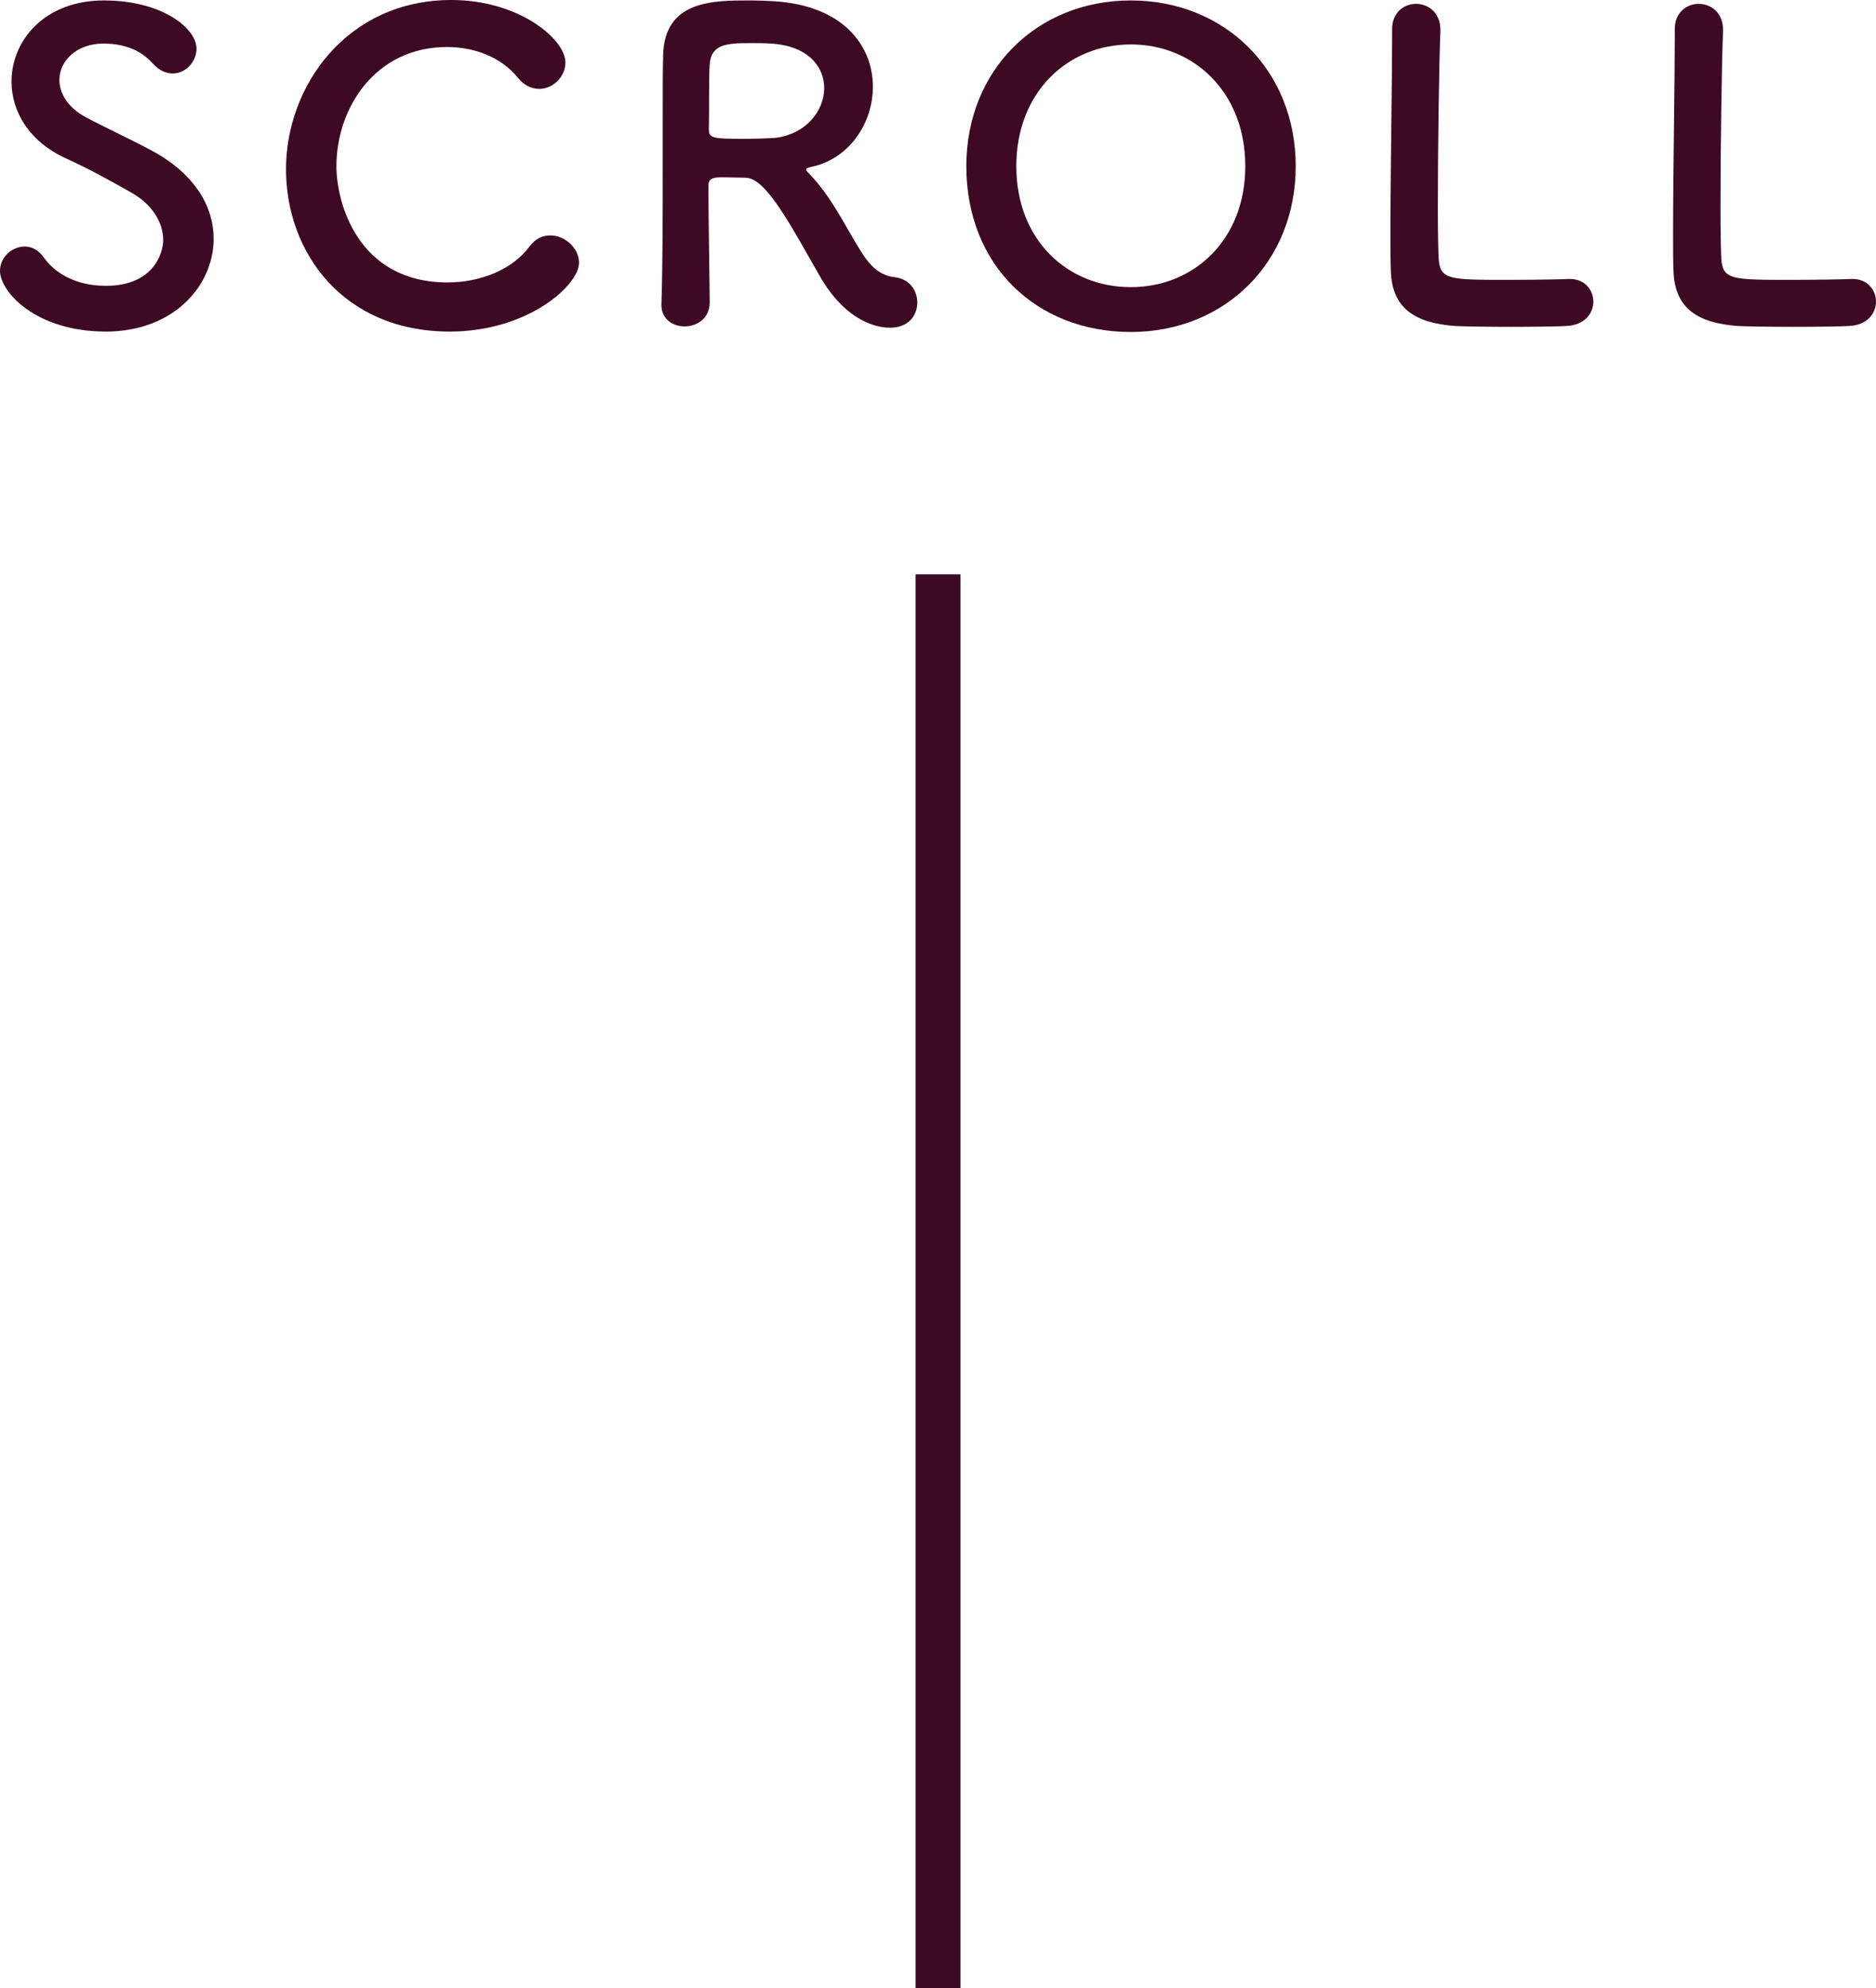
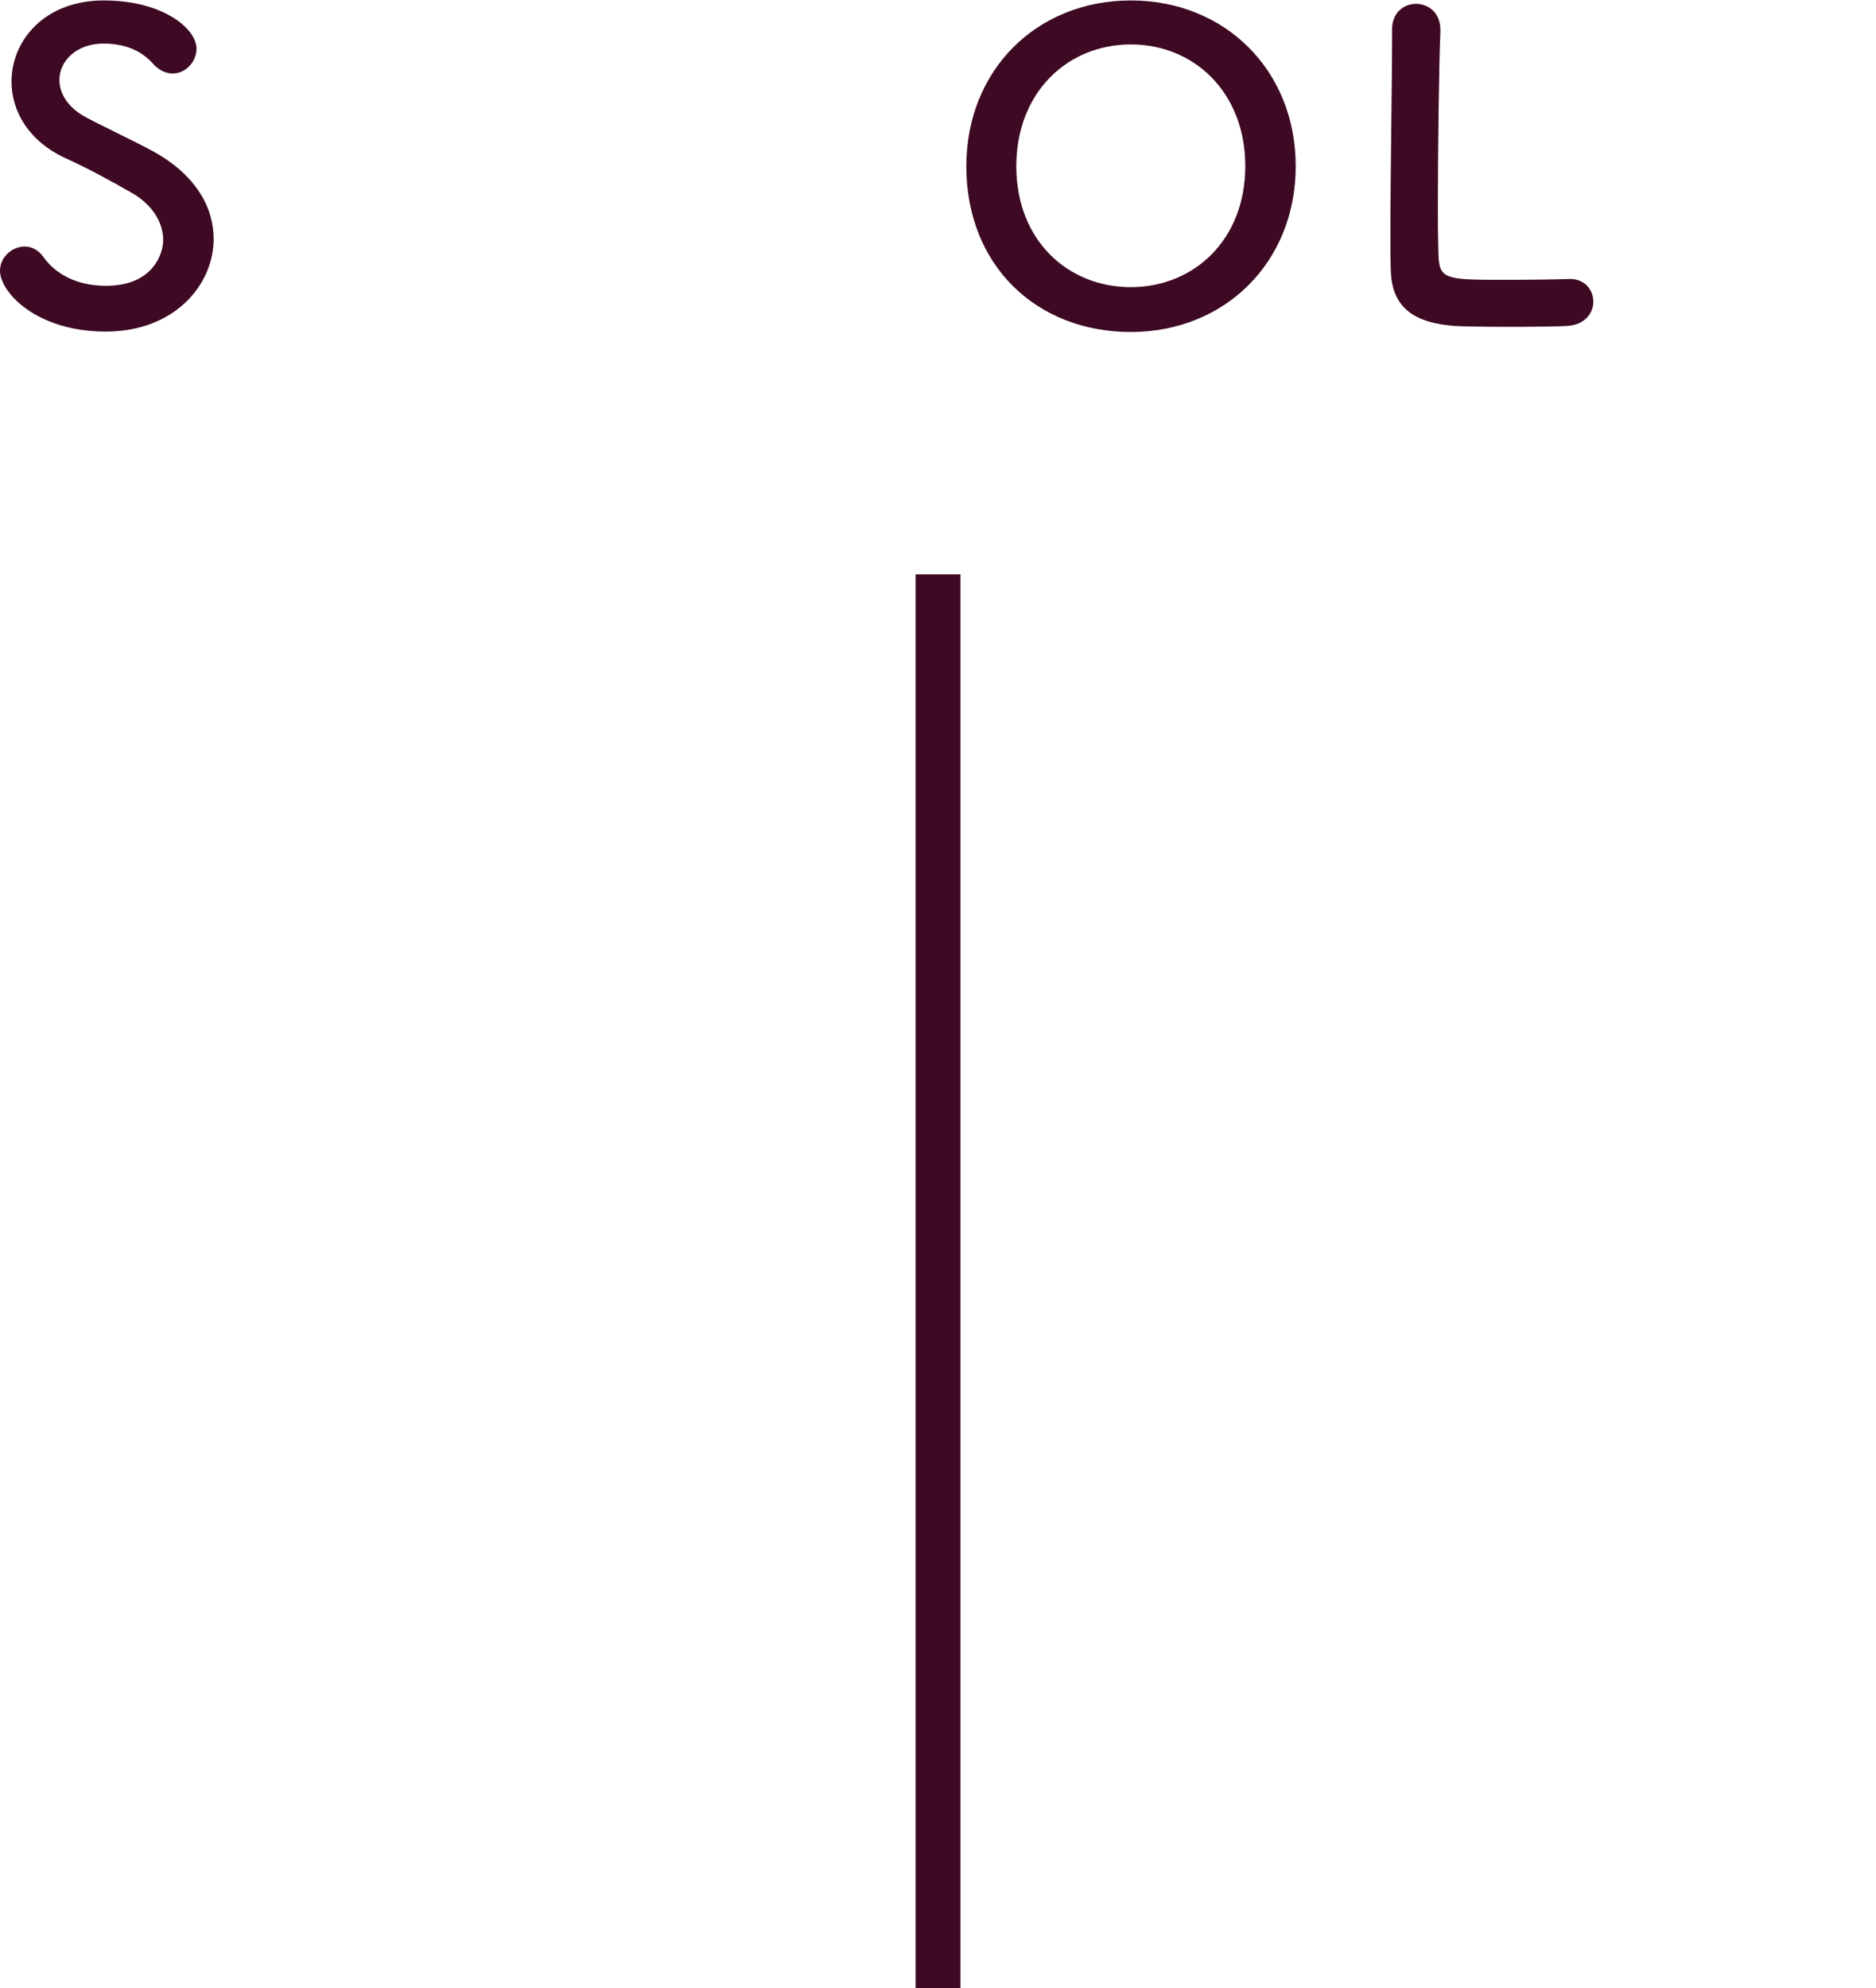
<svg xmlns="http://www.w3.org/2000/svg" id="_レイヤー_1" viewBox="0 0 640.01 678.16">
  <defs>
    <style>
      .cls-1 {
        fill: #3e0923;
      }
    </style>
  </defs>
  <g>
    <path class="cls-1" d="M36,113.1C12.24,113.1,0,99.55,0,92.4c0-4.81,4.23-8.31,8.45-8.31,2.33,0,4.66,1.17,6.41,3.64,3.79,5.39,10.93,9.77,21.28,9.77,16.03,0,19.53-10.93,19.53-15.6,0-5.83-3.5-12.1-11.08-16.32-6.41-3.64-14.28-8.02-22.01-11.51C9.76,48.24,3.93,37.9,3.93,27.84,3.93,13.7,15.3.15,35.42.15s31.63,9.62,31.63,16.47c0,4.37-3.64,8.45-8.16,8.45-2.19,0-4.66-1.02-6.85-3.5-2.77-3.06-7.72-6.71-16.76-6.71s-15.01,5.83-15.01,12.39c0,4.52,2.77,9.47,9.18,12.83,5.98,3.21,16.03,7.87,22.74,11.52,14.57,8.02,20.7,19.09,20.7,29.88,0,15.6-13.26,31.63-36.87,31.63h0Z" />
-     <path class="cls-1" d="M153.39,113.1c-36.29,0-55.82-26.96-55.82-55.38S118.41,0,153.97,0c23.17,0,38.92,13.41,38.92,21.28,0,4.96-4.23,9.04-8.89,9.04-2.62,0-5.25-1.17-7.43-3.93-5.68-6.99-14.87-10.35-24.05-10.35-24.63,0-37.75,20.99-37.75,40.66,0,12.24,7.14,39.64,37.89,39.64,11.08,0,22.01-4.23,27.98-12.24,2.04-2.77,4.52-3.79,7.14-3.79,4.96,0,9.77,4.37,9.77,9.33,0,7.58-17.34,23.47-44.16,23.47h0Z" />
-     <path class="cls-1" d="M254.51,60.63c-1.9,0-5.25-.15-8.02-.15s-4.81.15-4.81,2.77c0,10.93.44,34.83.44,40.08-.15,5.39-4.37,8.02-8.6,8.02-3.93,0-7.87-2.48-7.87-7.29v-.29c.44-13.55.44-30.9.44-46.93,0-31.48,0-32.06.15-38.04C226.67.15,243.28.15,255.52.15c3.35,0,6.71.15,8.89.29,23.61,1.6,33.38,15.45,33.38,29.15,0,12.53-8.16,24.78-21.28,27.4-1.02.29-1.46.44-1.46.87,0,.58,1.02,1.31,2.04,2.48,7.14,7.87,11.22,16.76,16.32,24.92,3.64,5.98,6.99,8.74,11.95,9.33,4.96.58,7.58,4.52,7.58,8.6,0,4.37-2.91,8.6-9.33,8.6-2.33,0-14.28-.44-24.19-18.07-9.33-16.18-17.93-32.94-24.92-33.08h0ZM281.18,30.02c0-7.29-5.54-14.43-18.22-15.16-1.9-.15-4.52-.15-7.29-.15-7.87,0-13.12.44-13.55,7.29-.29,3.5-.15,13.85-.29,22.3,0,2.91,1.9,3.06,12.1,3.06,3.64,0,7.43-.15,10.06-.29,10.79-1.02,17.2-9.18,17.2-17.05h0Z" />
    <path class="cls-1" d="M329.67,56.7C329.67,23.9,353.71.15,385.78.15s56.26,23.76,56.26,56.55-24.19,56.55-56.26,56.55-56.11-22.59-56.11-56.55ZM424.84,56.7c0-25.21-17.49-41.54-39.06-41.54s-39.06,16.32-39.06,41.54,17.49,41.25,39.06,41.25,39.06-16.18,39.06-41.25Z" />
    <path class="cls-1" d="M474.93,9.91c0-5.68,4.08-8.6,8.16-8.6s8.31,2.91,8.31,8.89v.58c-.44,9.33-.87,40.08-.87,60.34,0,8.31.15,14.87.29,17.34.58,7,3.79,7,23.61,7,8.45,0,17.78-.15,20.55-.29h.73c4.96,0,7.87,3.79,7.87,7.72s-2.91,8.02-9.18,8.31c-1.9.15-10.49.29-19.09.29s-17.05-.15-18.95-.29c-13.41-1.02-21.42-5.83-21.86-18.66-.15-3.06-.15-7.72-.15-13.12,0-19.97.58-51.89.58-66.32v-3.21h0Z" />
-     <path class="cls-1" d="M571.36,9.91c0-5.68,4.08-8.6,8.16-8.6s8.31,2.91,8.31,8.89v.58c-.44,9.33-.87,40.08-.87,60.34,0,8.31.15,14.87.29,17.34.58,7,3.79,7,23.61,7,8.45,0,17.78-.15,20.55-.29h.73c4.96,0,7.87,3.79,7.87,7.72s-2.91,8.02-9.18,8.31c-1.9.15-10.49.29-19.09.29s-17.05-.15-18.95-.29c-13.41-1.02-21.42-5.83-21.86-18.66-.15-3.06-.15-7.72-.15-13.12,0-19.97.58-51.89.58-66.32v-3.21h0Z" />
  </g>
  <rect class="cls-1" x="312.37" y="195.92" width="15.28" height="482.24" />
</svg>